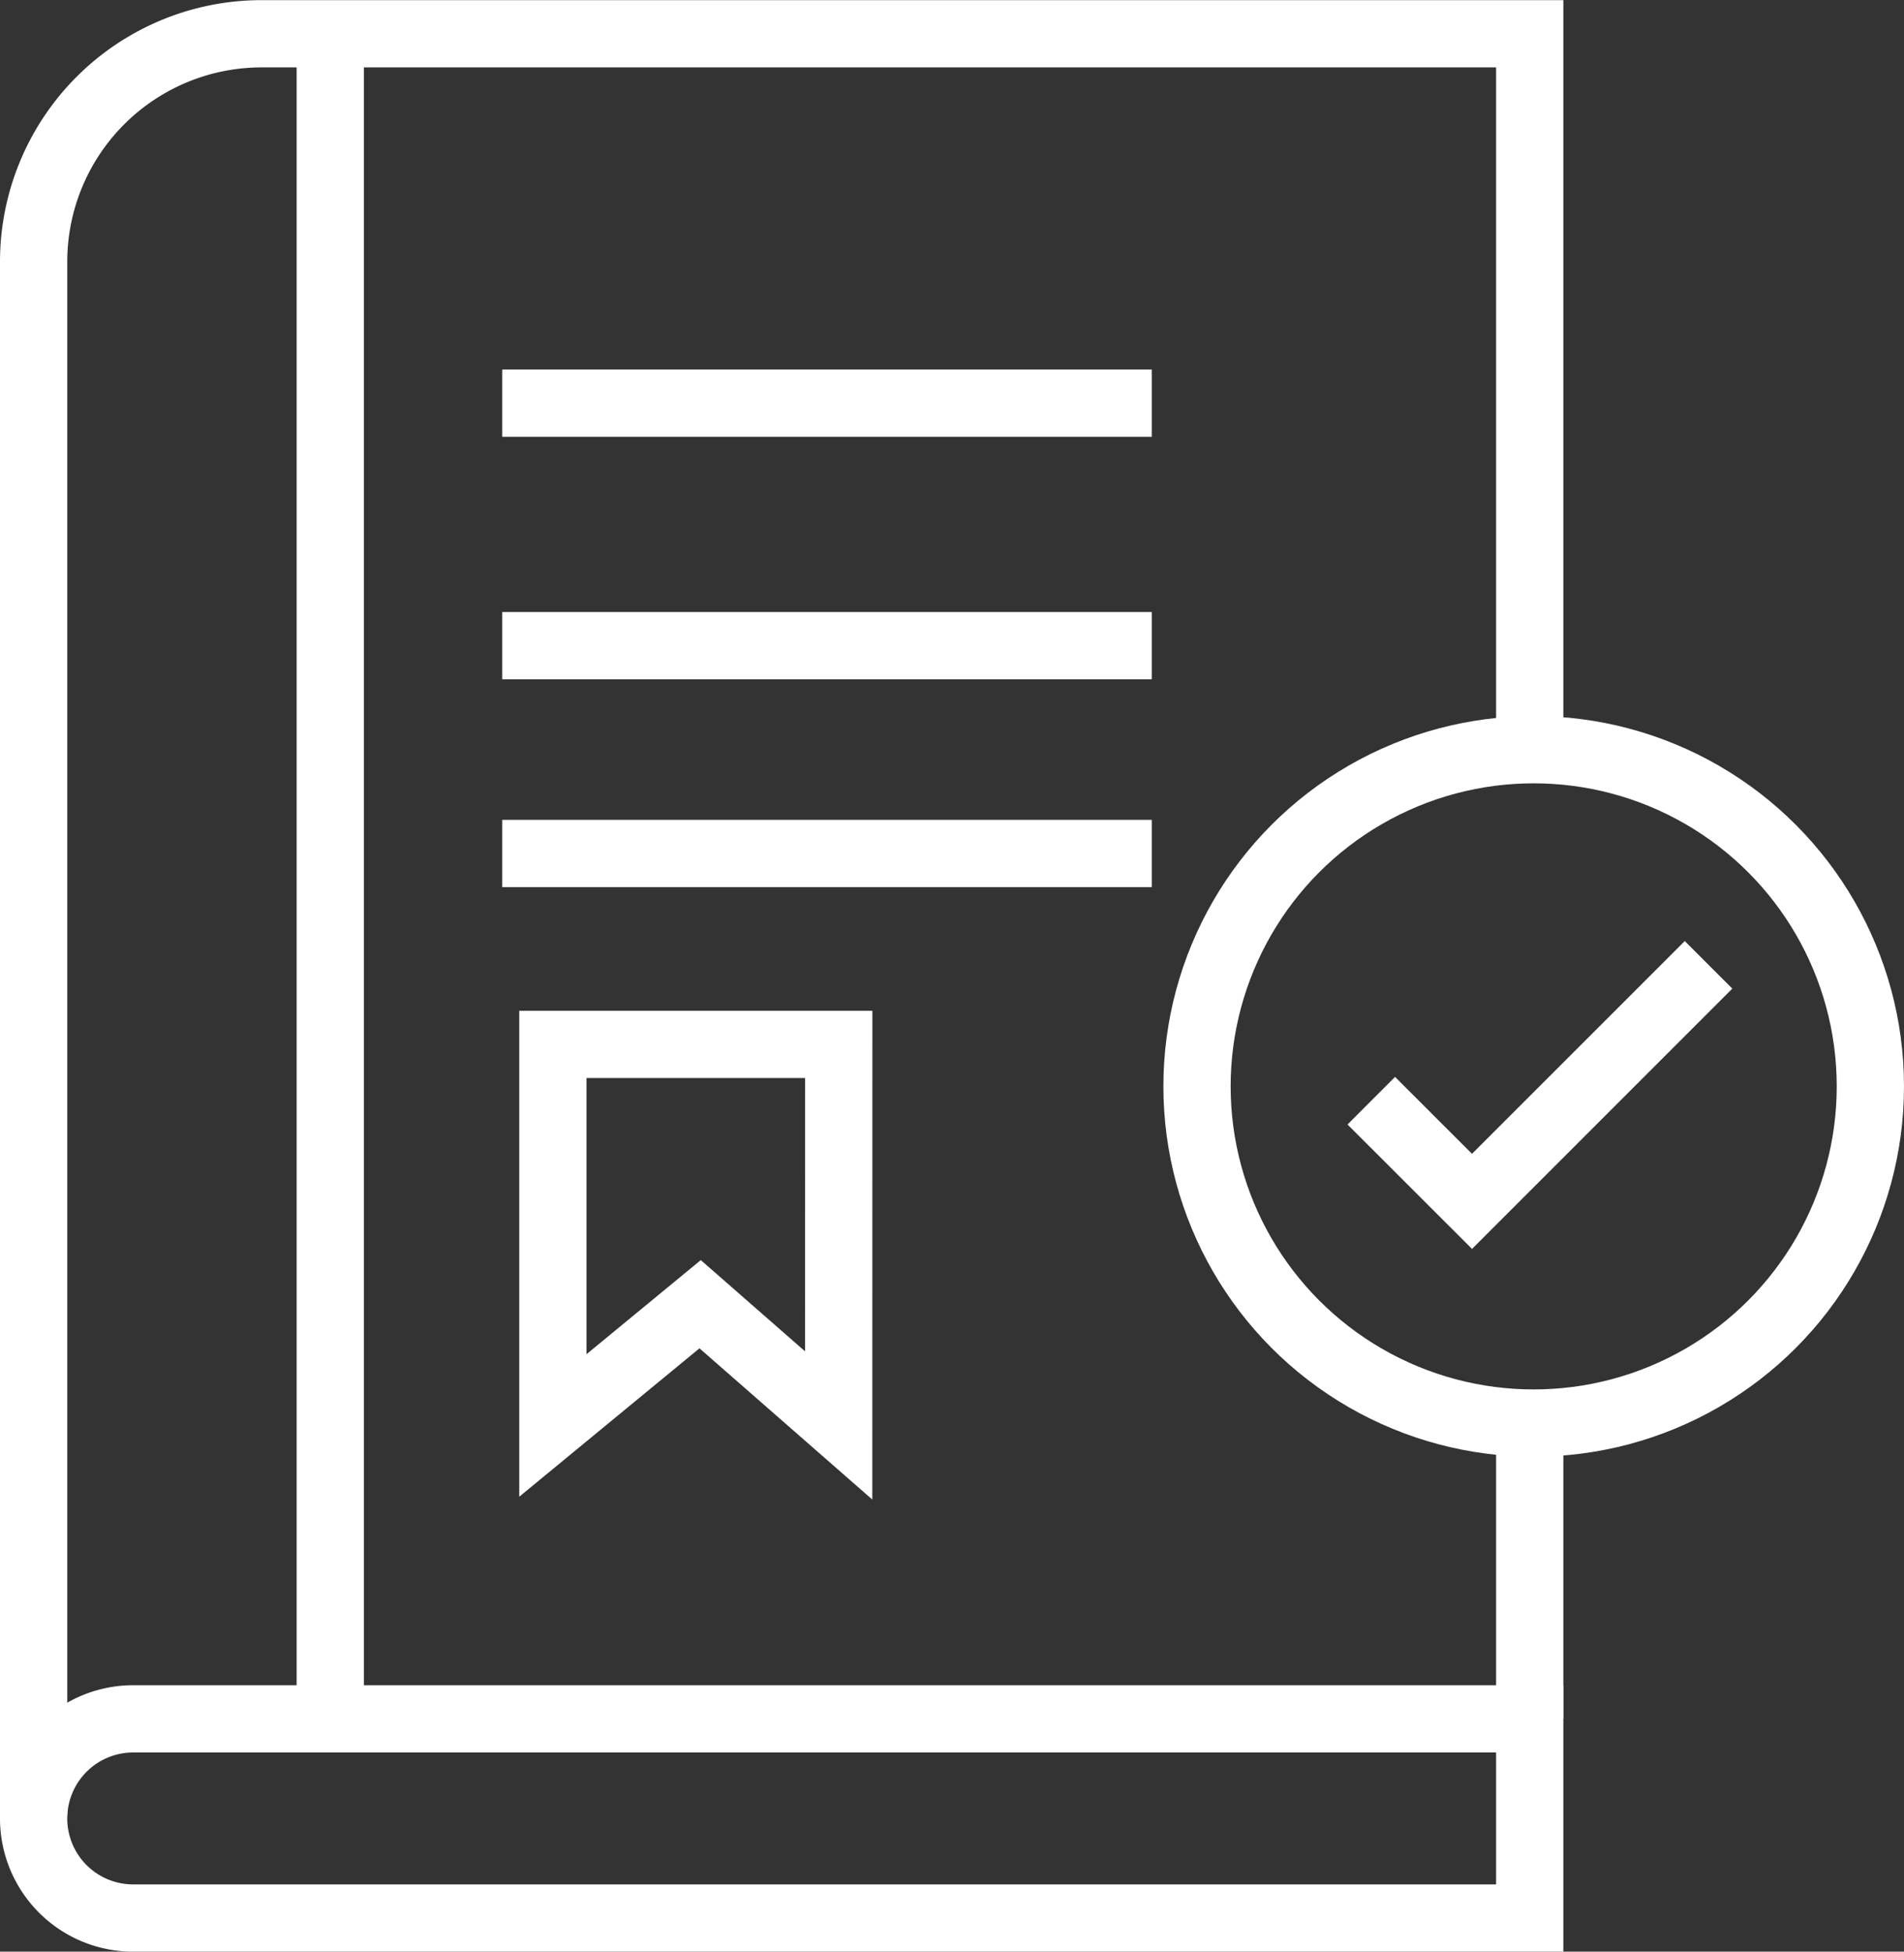
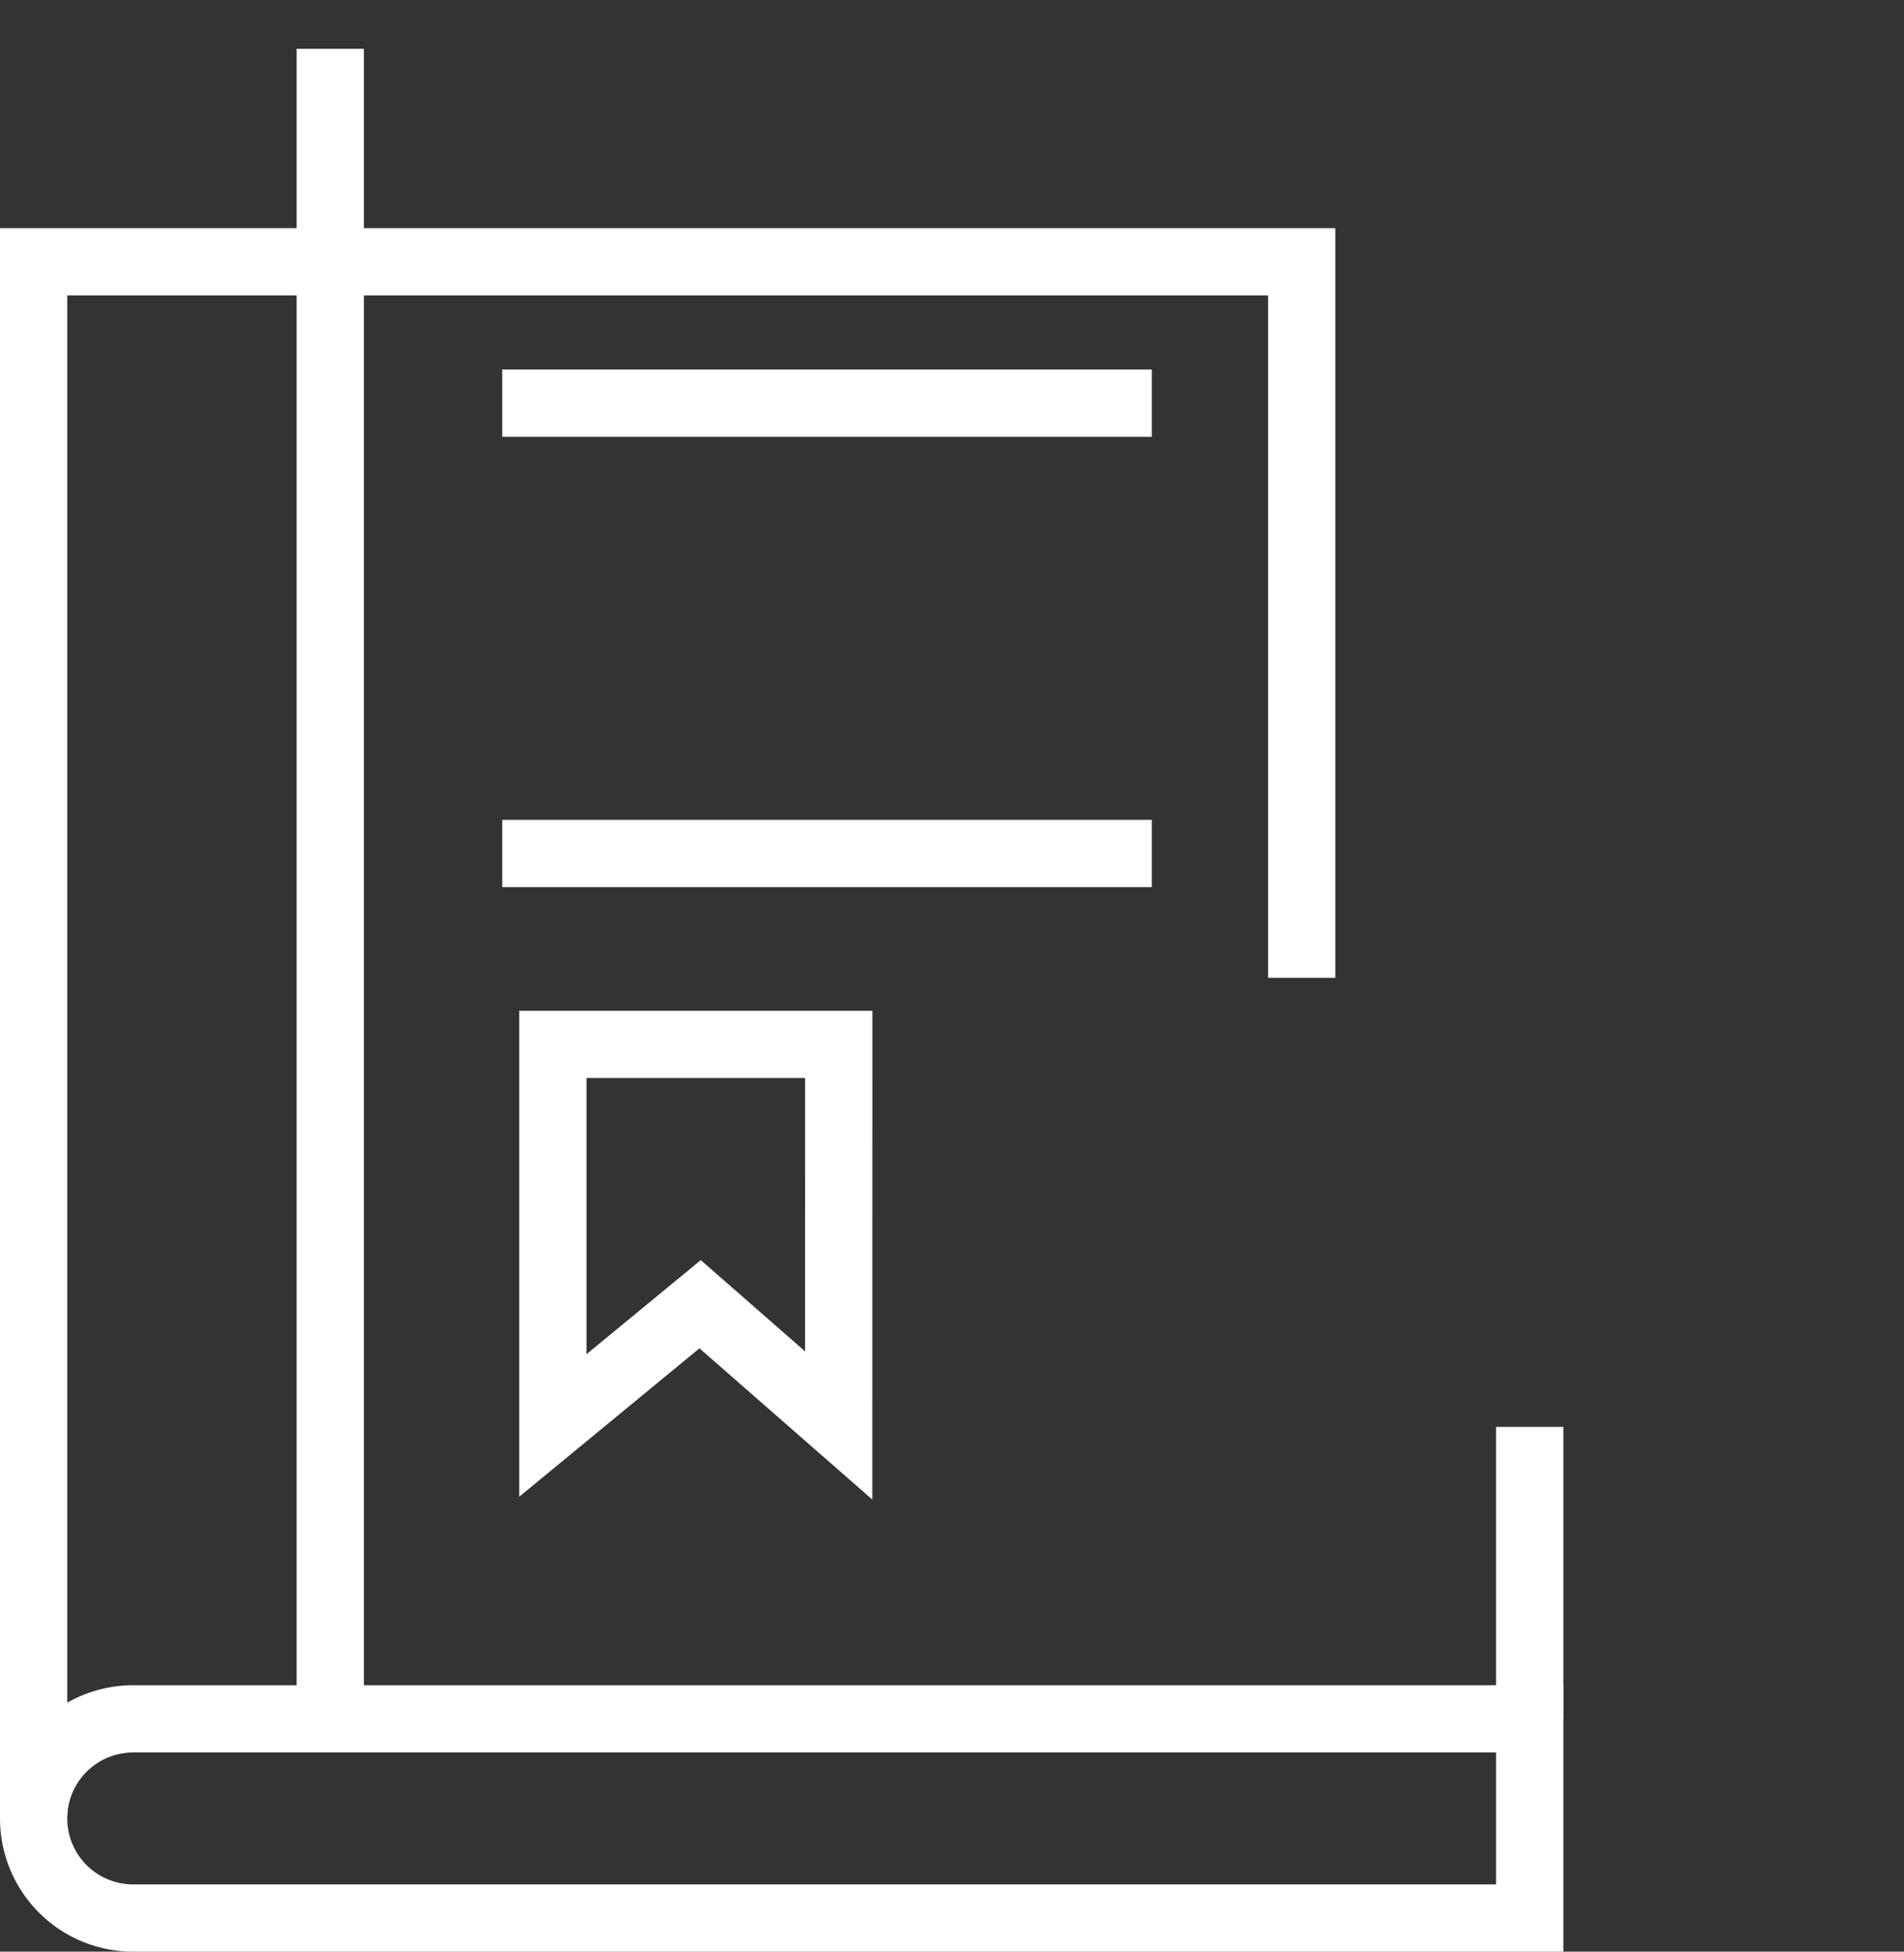
<svg xmlns="http://www.w3.org/2000/svg" width="56.615" height="58.031" viewBox="0 0 56.615 58.031">
  <rect x="0" y="0" width="56.615" height="58.031" fill="#333333" stroke="none" />
  <g id="Group_380" data-name="Group 380" transform="translate(-124.23 -809.102)">
    <line id="Line_5" data-name="Line 5" y2="8.68" transform="translate(169.716 851.53)" fill="none" stroke="#fff" stroke-miterlimit="10" stroke-width="2" />
-     <path id="Path_1561" data-name="Path 1561" d="M125.23,863.086v-46.2a6.78,6.78,0,0,1,6.78-6.78h37.706v21.292" fill="none" stroke="#fff" stroke-miterlimit="10" stroke-width="2" />
+     <path id="Path_1561" data-name="Path 1561" d="M125.23,863.086v-46.2h37.706v21.292" fill="none" stroke="#fff" stroke-miterlimit="10" stroke-width="2" />
    <path id="Rectangle_669" data-name="Rectangle 669" d="M2.961,0H44.486a0,0,0,0,1,0,0V5.923a0,0,0,0,1,0,0H2.961A2.961,2.961,0,0,1,0,2.961v0A2.961,2.961,0,0,1,2.961,0Z" transform="translate(125.23 860.211)" fill="none" stroke="#fff" stroke-miterlimit="10" stroke-width="2" />
    <line id="Line_6" data-name="Line 6" y2="48.928" transform="translate(134.05 810.553)" fill="none" stroke="#fff" stroke-miterlimit="10" stroke-width="2" />
    <line id="Line_7" data-name="Line 7" x2="19.314" transform="translate(139.164 821.09)" fill="none" stroke="#fff" stroke-miterlimit="10" stroke-width="2" />
-     <line id="Line_8" data-name="Line 8" x2="19.314" transform="translate(139.164 828.3)" fill="none" stroke="#fff" stroke-miterlimit="10" stroke-width="2" />
    <line id="Line_9" data-name="Line 9" x2="19.314" transform="translate(139.164 834.48)" fill="none" stroke="#fff" stroke-miterlimit="10" stroke-width="2" />
-     <circle id="Ellipse_22" data-name="Ellipse 22" cx="10.011" cy="10.011" r="10.011" transform="translate(159.823 831.394)" fill="none" stroke="#fff" stroke-miterlimit="10" stroke-width="2" />
-     <path id="Path_1562" data-name="Path 1562" d="M165.005,841.831,168,844.824l7.033-7.033" fill="none" stroke="#fff" stroke-miterlimit="10" stroke-width="2" />
    <path id="Path_1563" data-name="Path 1563" d="M149.168,851.487l-4.12-3.605-4.378,3.605V840.157h8.5Z" fill="none" stroke="#fff" stroke-miterlimit="10" stroke-width="2" />
  </g>
</svg>